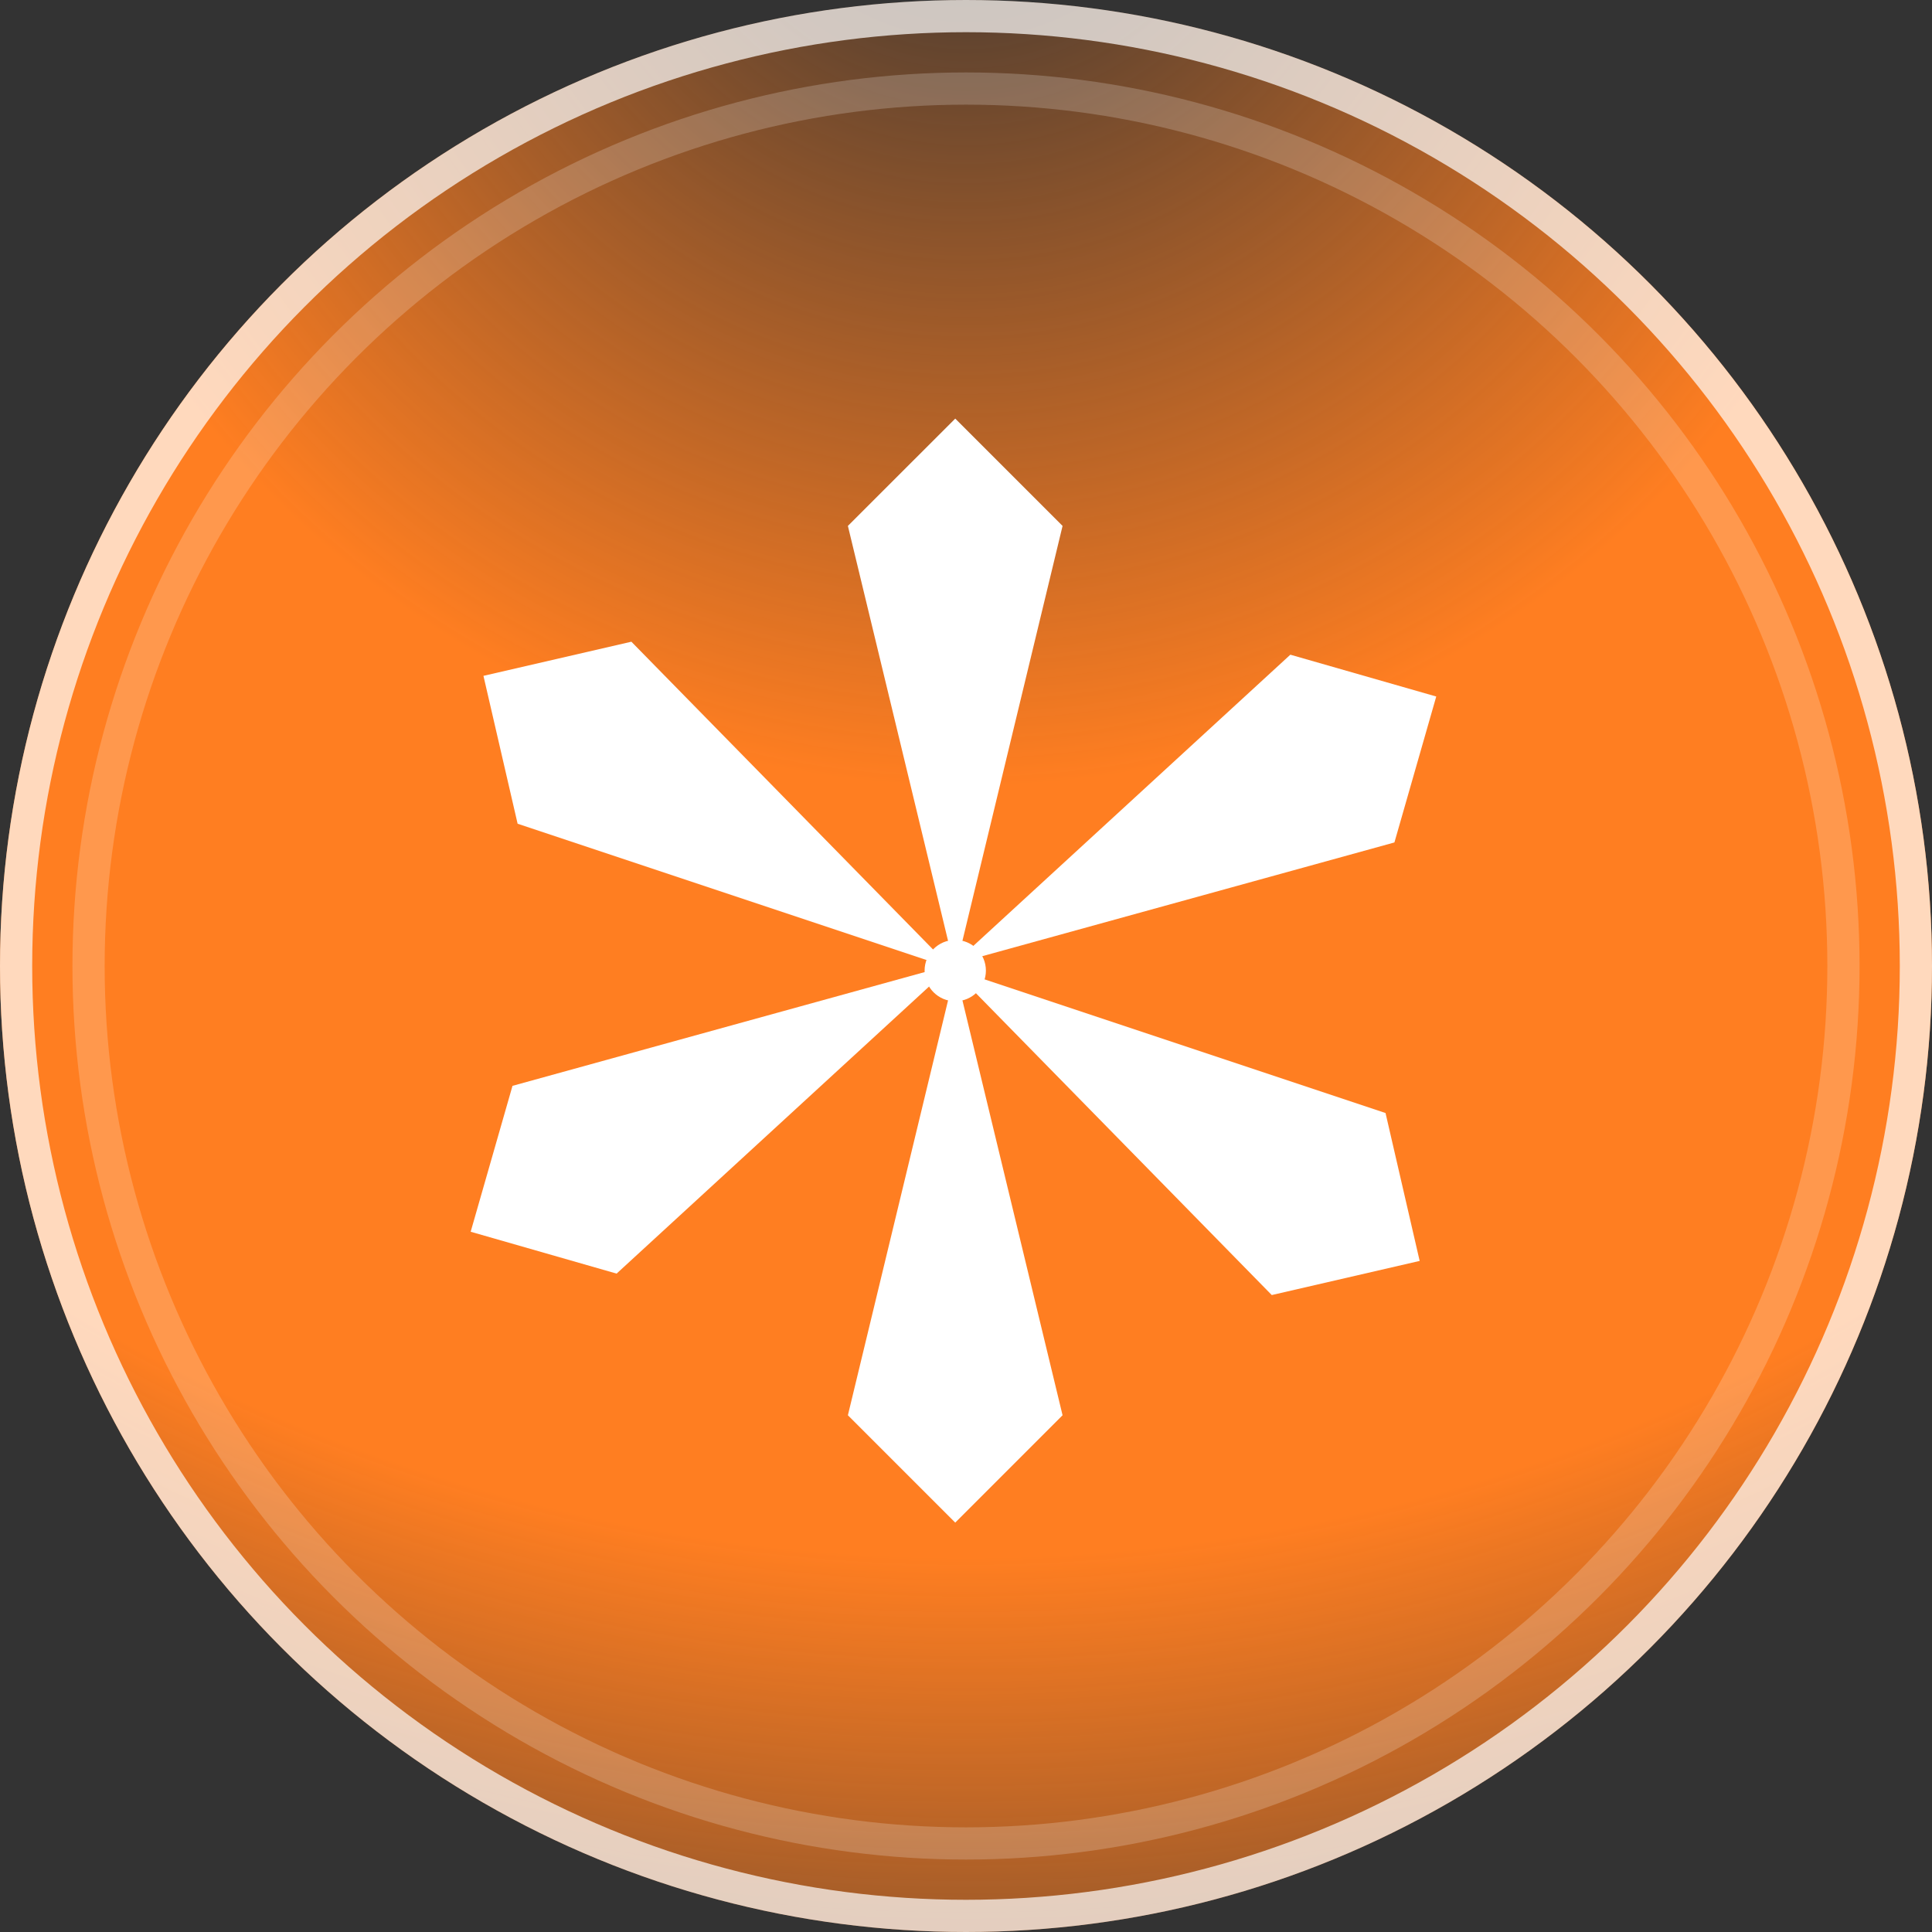
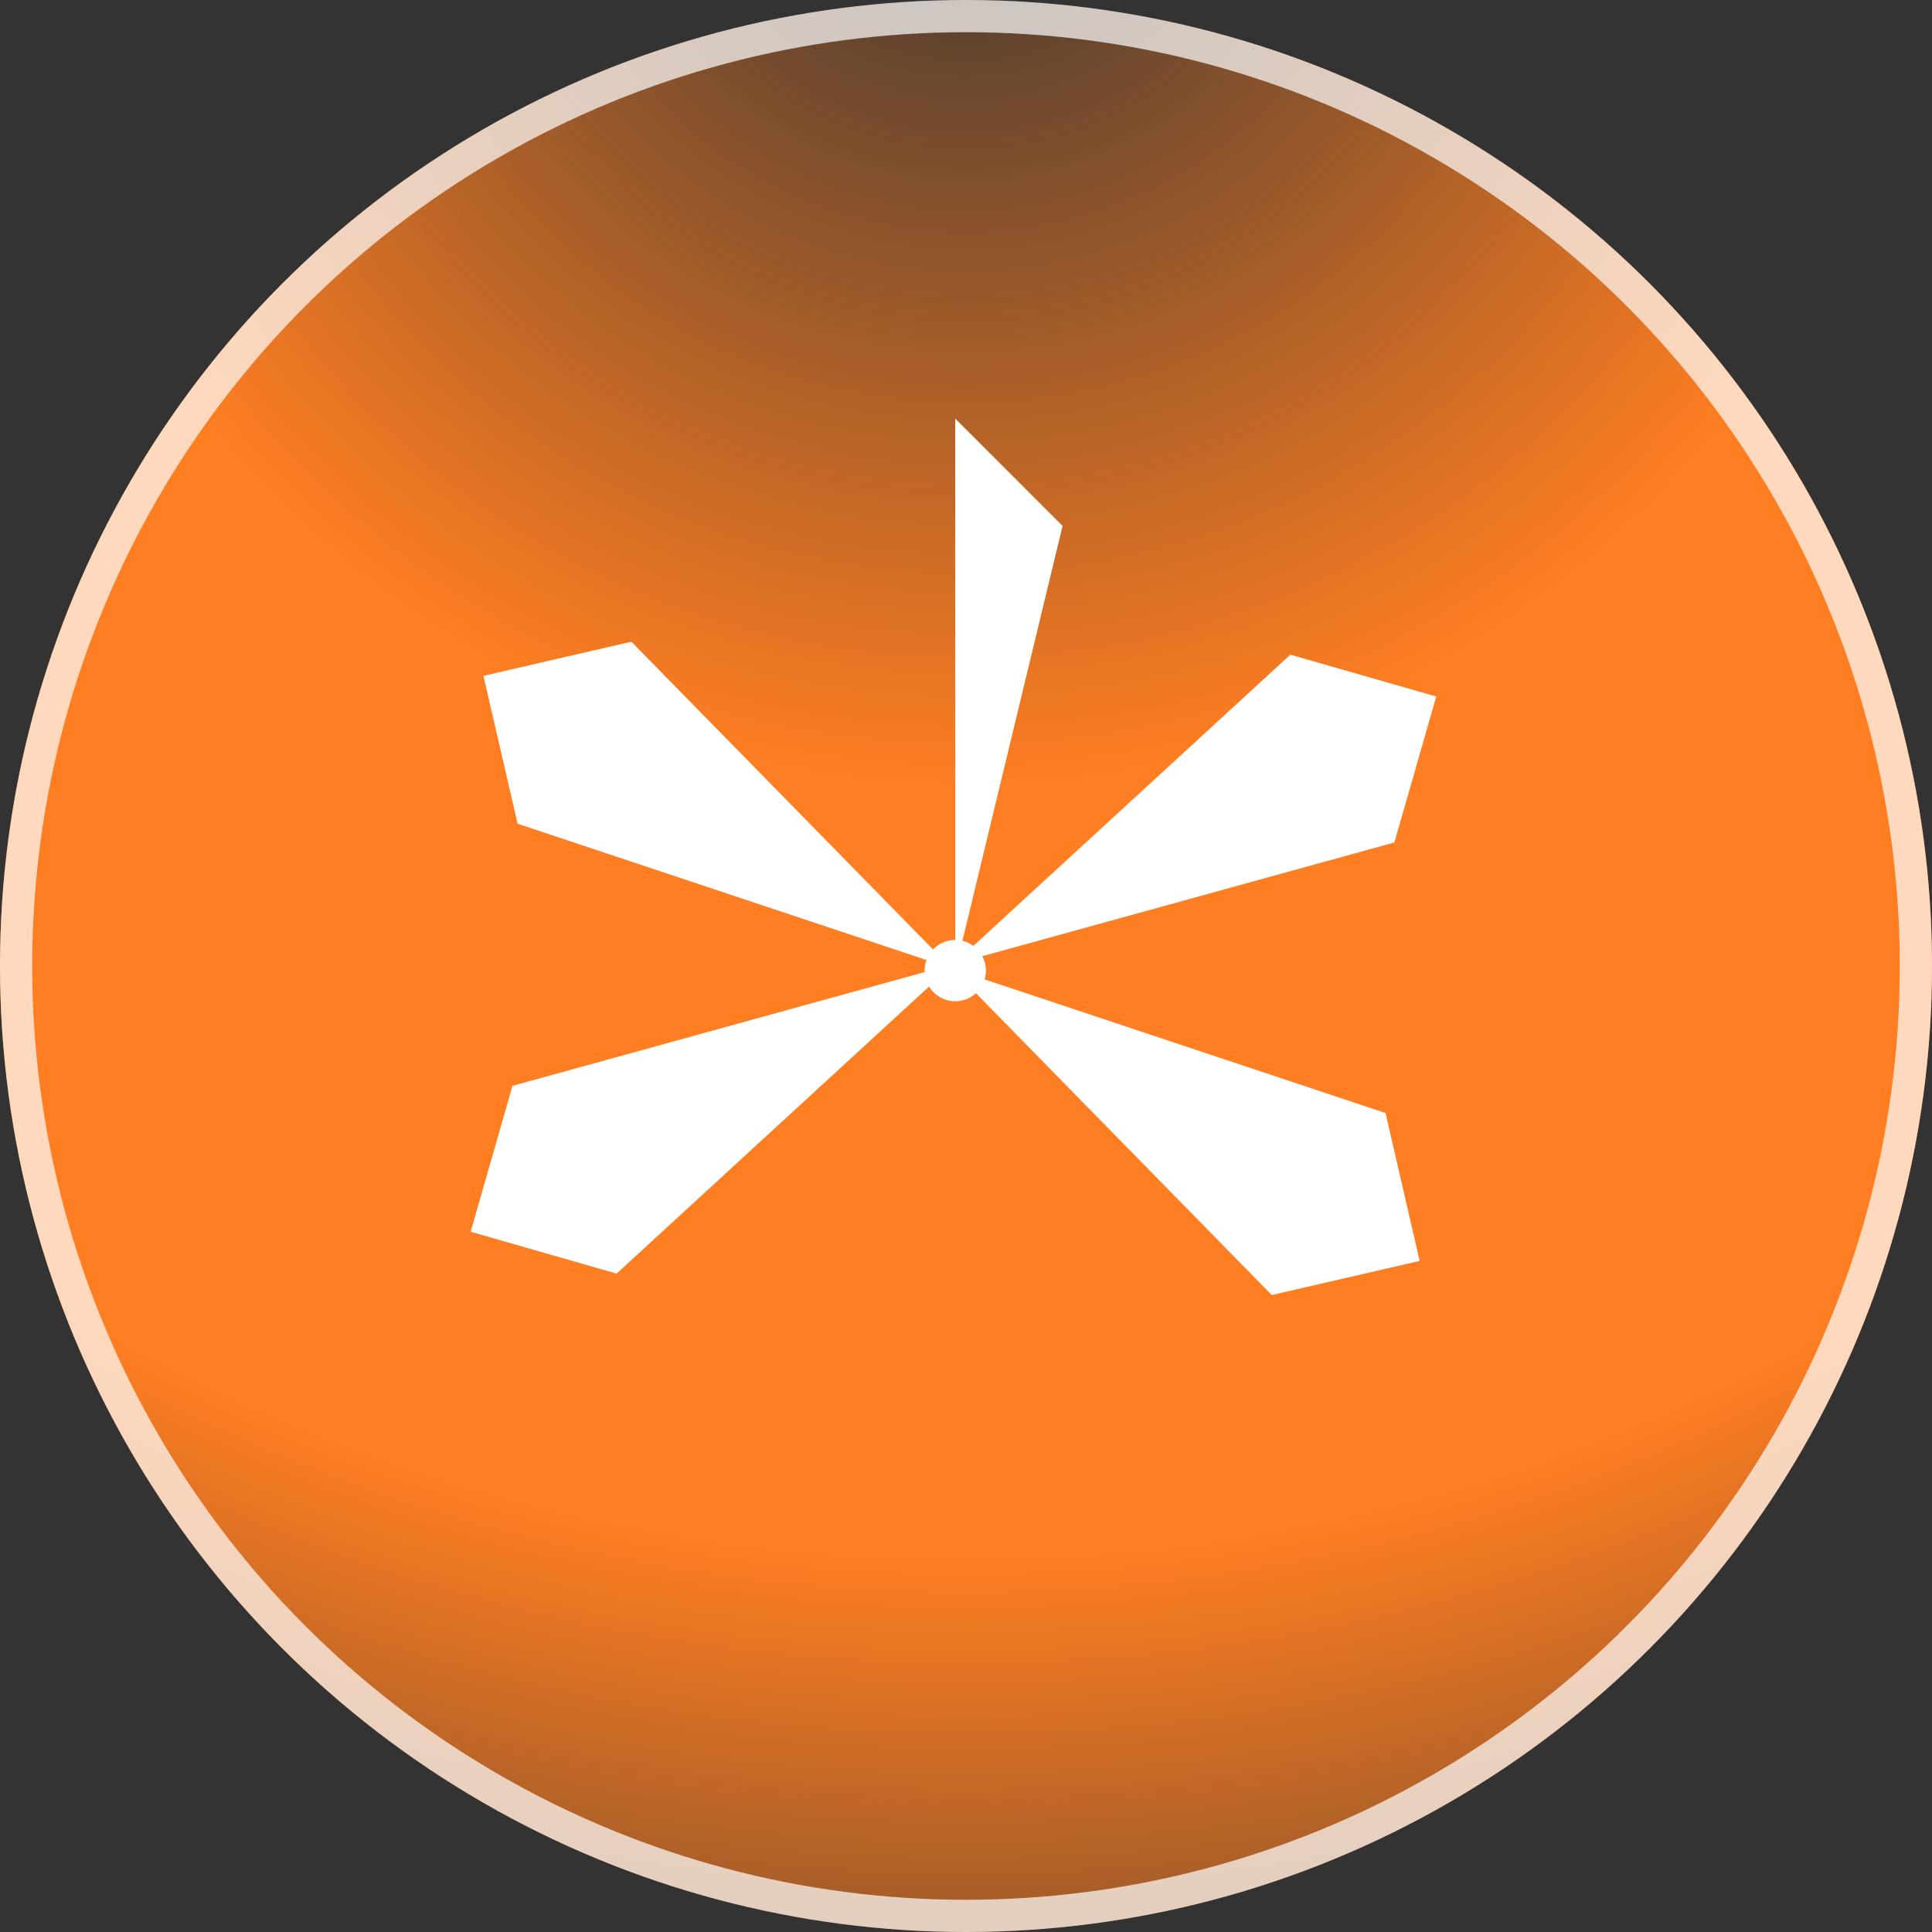
<svg xmlns="http://www.w3.org/2000/svg" width="60" height="60" viewBox="0 0 60 60" fill="none">
  <rect x="0" y="0" width="60" height="60" fill="#333333" stroke="none" />
  <circle cx="30" cy="30" r="30" fill="url(#paint0_radial_1806_442)" />
  <circle cx="30" cy="30" r="29.5" stroke="white" stroke-opacity="0.7" />
-   <circle cx="30" cy="30" r="27.25" stroke="white" stroke-opacity="0.2" />
-   <path d="M29.666 47.286L26.332 43.952L29.666 30.143L32.999 43.952L29.666 47.286Z" fill="white" />
-   <path d="M29.666 13L26.332 16.333L29.666 30.143L32.999 16.333L29.666 13Z" fill="white" />
+   <path d="M29.666 13L29.666 30.143L32.999 16.333L29.666 13Z" fill="white" />
  <path d="M15.014 20.989L19.608 19.929L29.552 30.074L16.075 25.582L15.014 20.989Z" fill="white" />
  <path d="M44.089 39.159L43.029 34.566L29.552 30.074L39.496 40.219L44.089 39.159Z" fill="white" />
  <path d="M14.617 38.253L15.916 33.722L29.611 29.942L19.149 39.553L14.617 38.253Z" fill="white" />
  <path d="M44.604 21.631L40.073 20.332L29.611 29.942L43.305 26.163L44.604 21.631Z" fill="white" />
  <circle cx="29.666" cy="30.143" r="0.952" fill="white" />
  <defs>
    <radialGradient id="paint0_radial_1806_442" cx="0" cy="0" r="1" gradientUnits="userSpaceOnUse" gradientTransform="translate(30 -6.375) rotate(90) scale(66.375)">
      <stop stop-color="#FF7E21" stop-opacity="0" />
      <stop offset="0.463" stop-color="#FF7E21" />
      <stop offset="0.828" stop-color="#FF7E21" />
      <stop offset="0.828" stop-color="#FF7E21" />
      <stop offset="1" stop-color="#FF7E21" stop-opacity="0.55" />
    </radialGradient>
  </defs>
</svg>